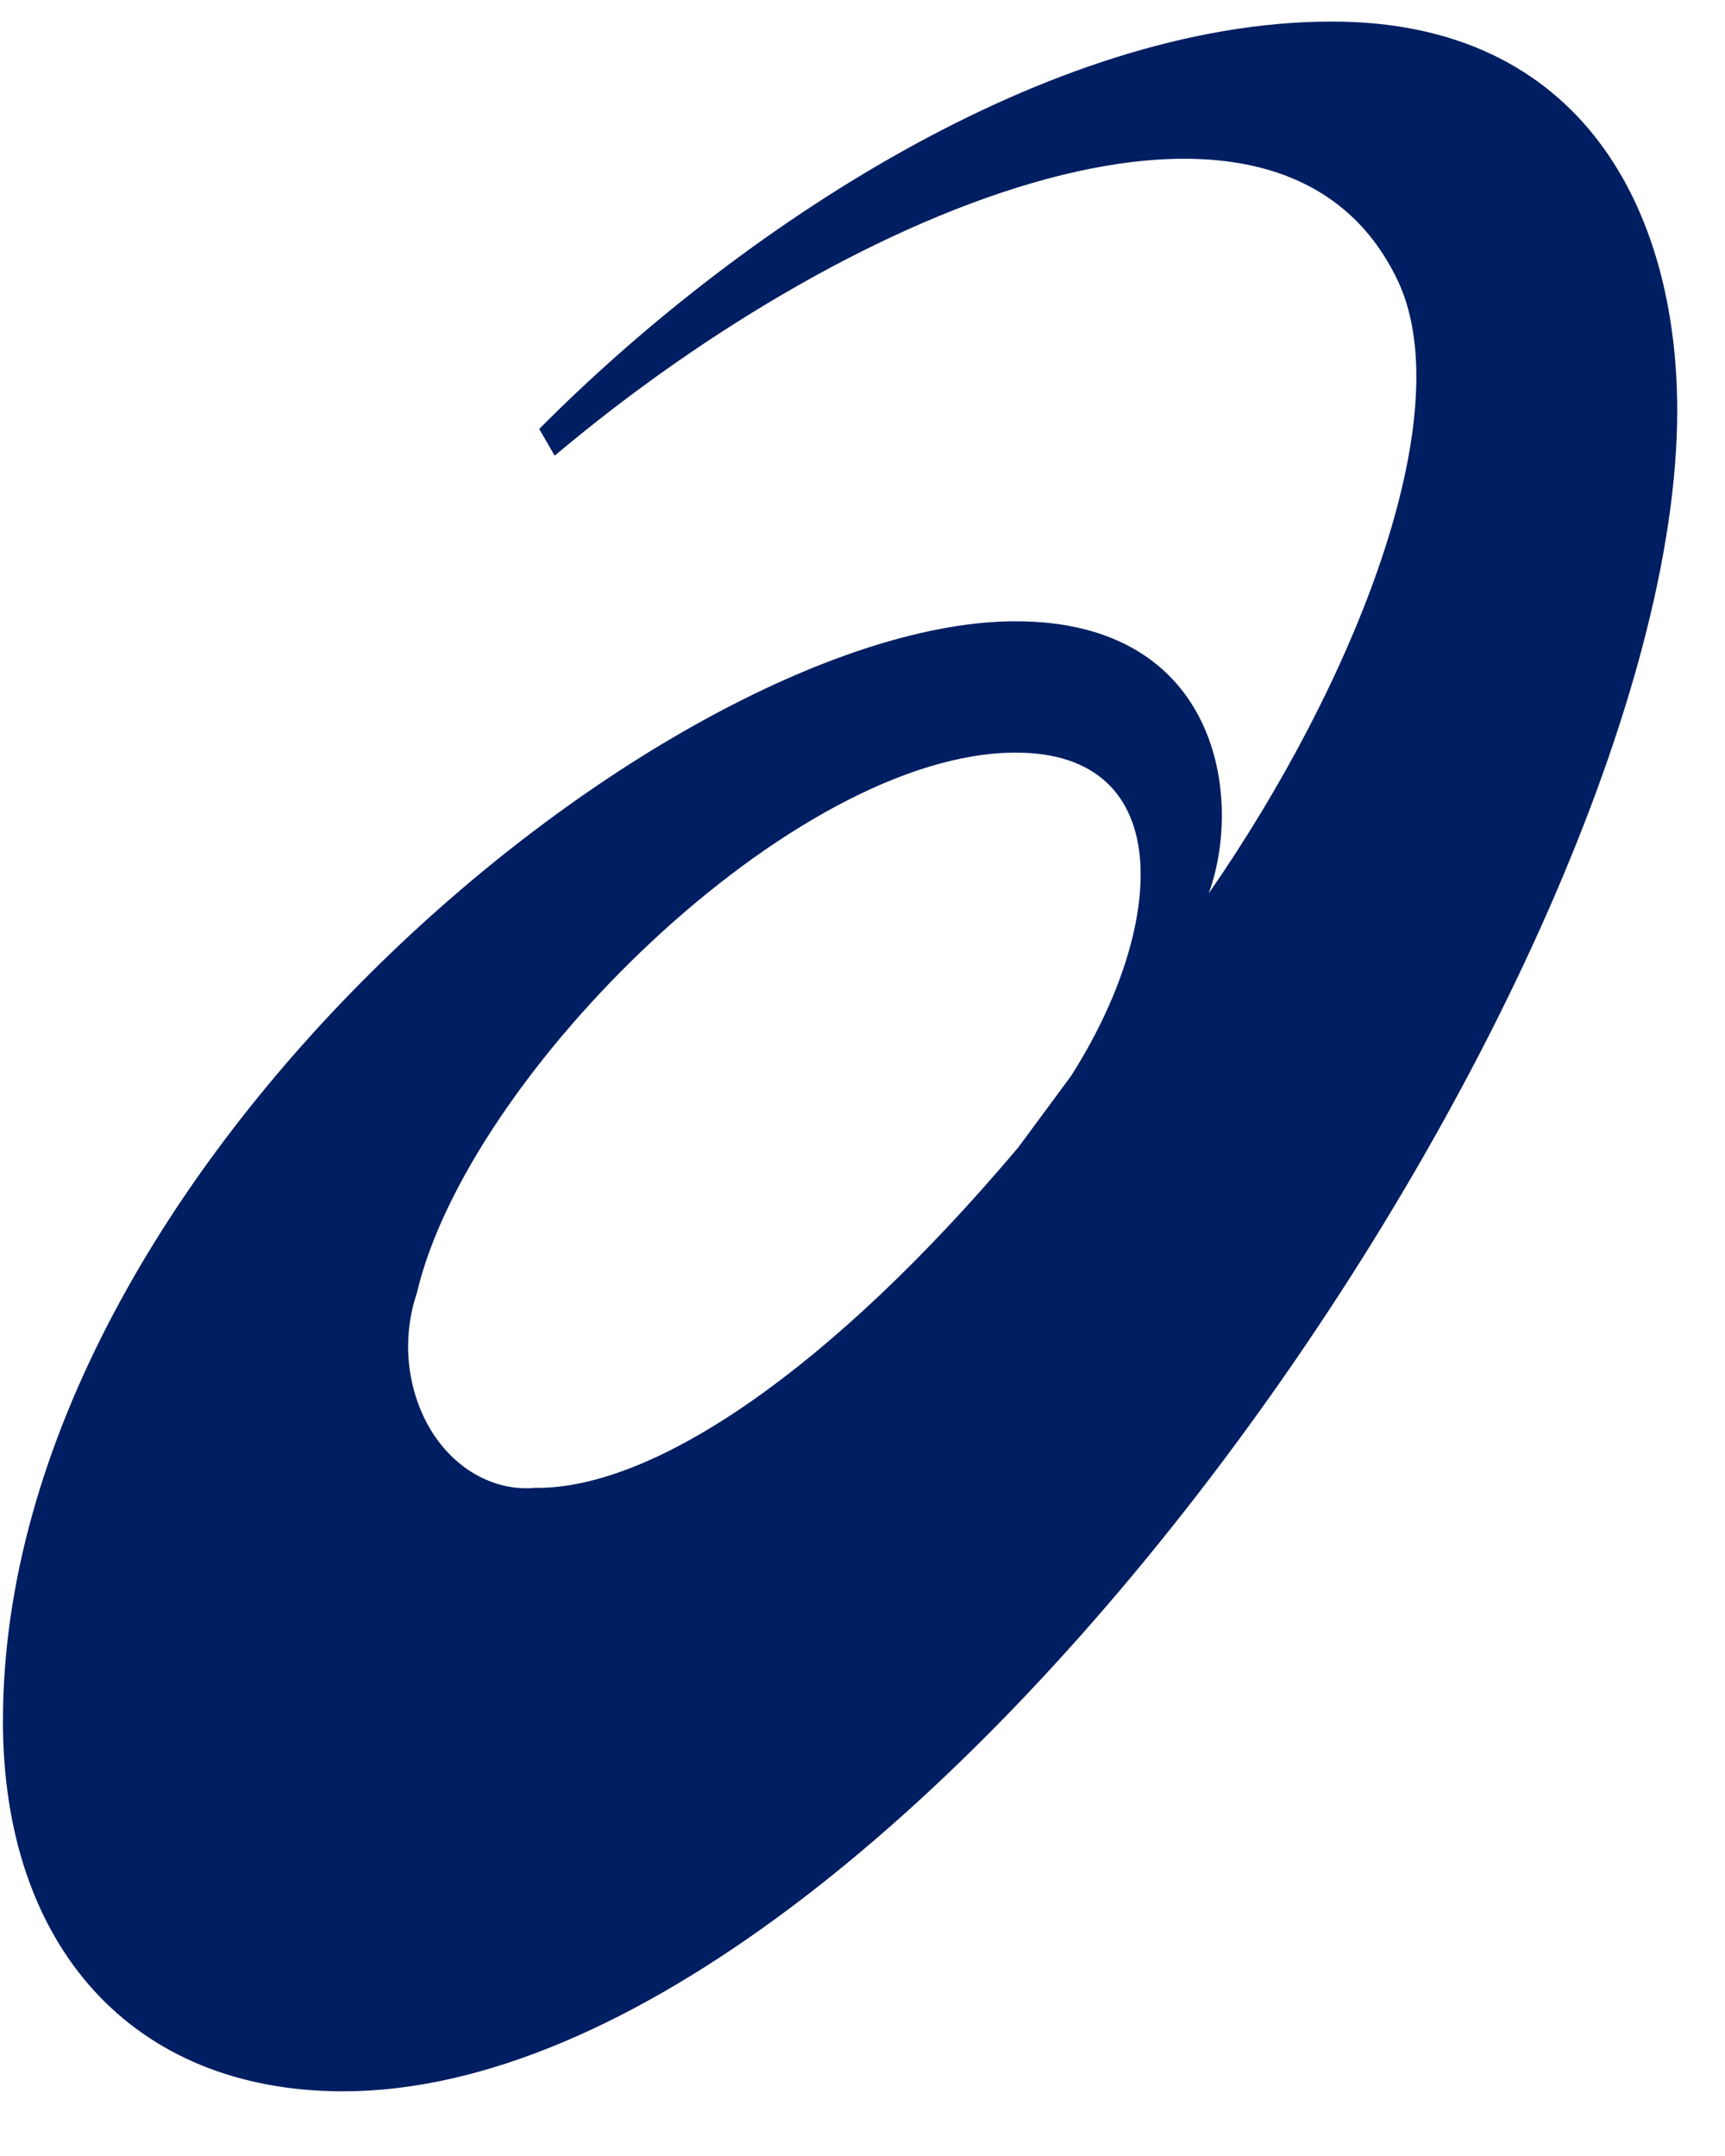
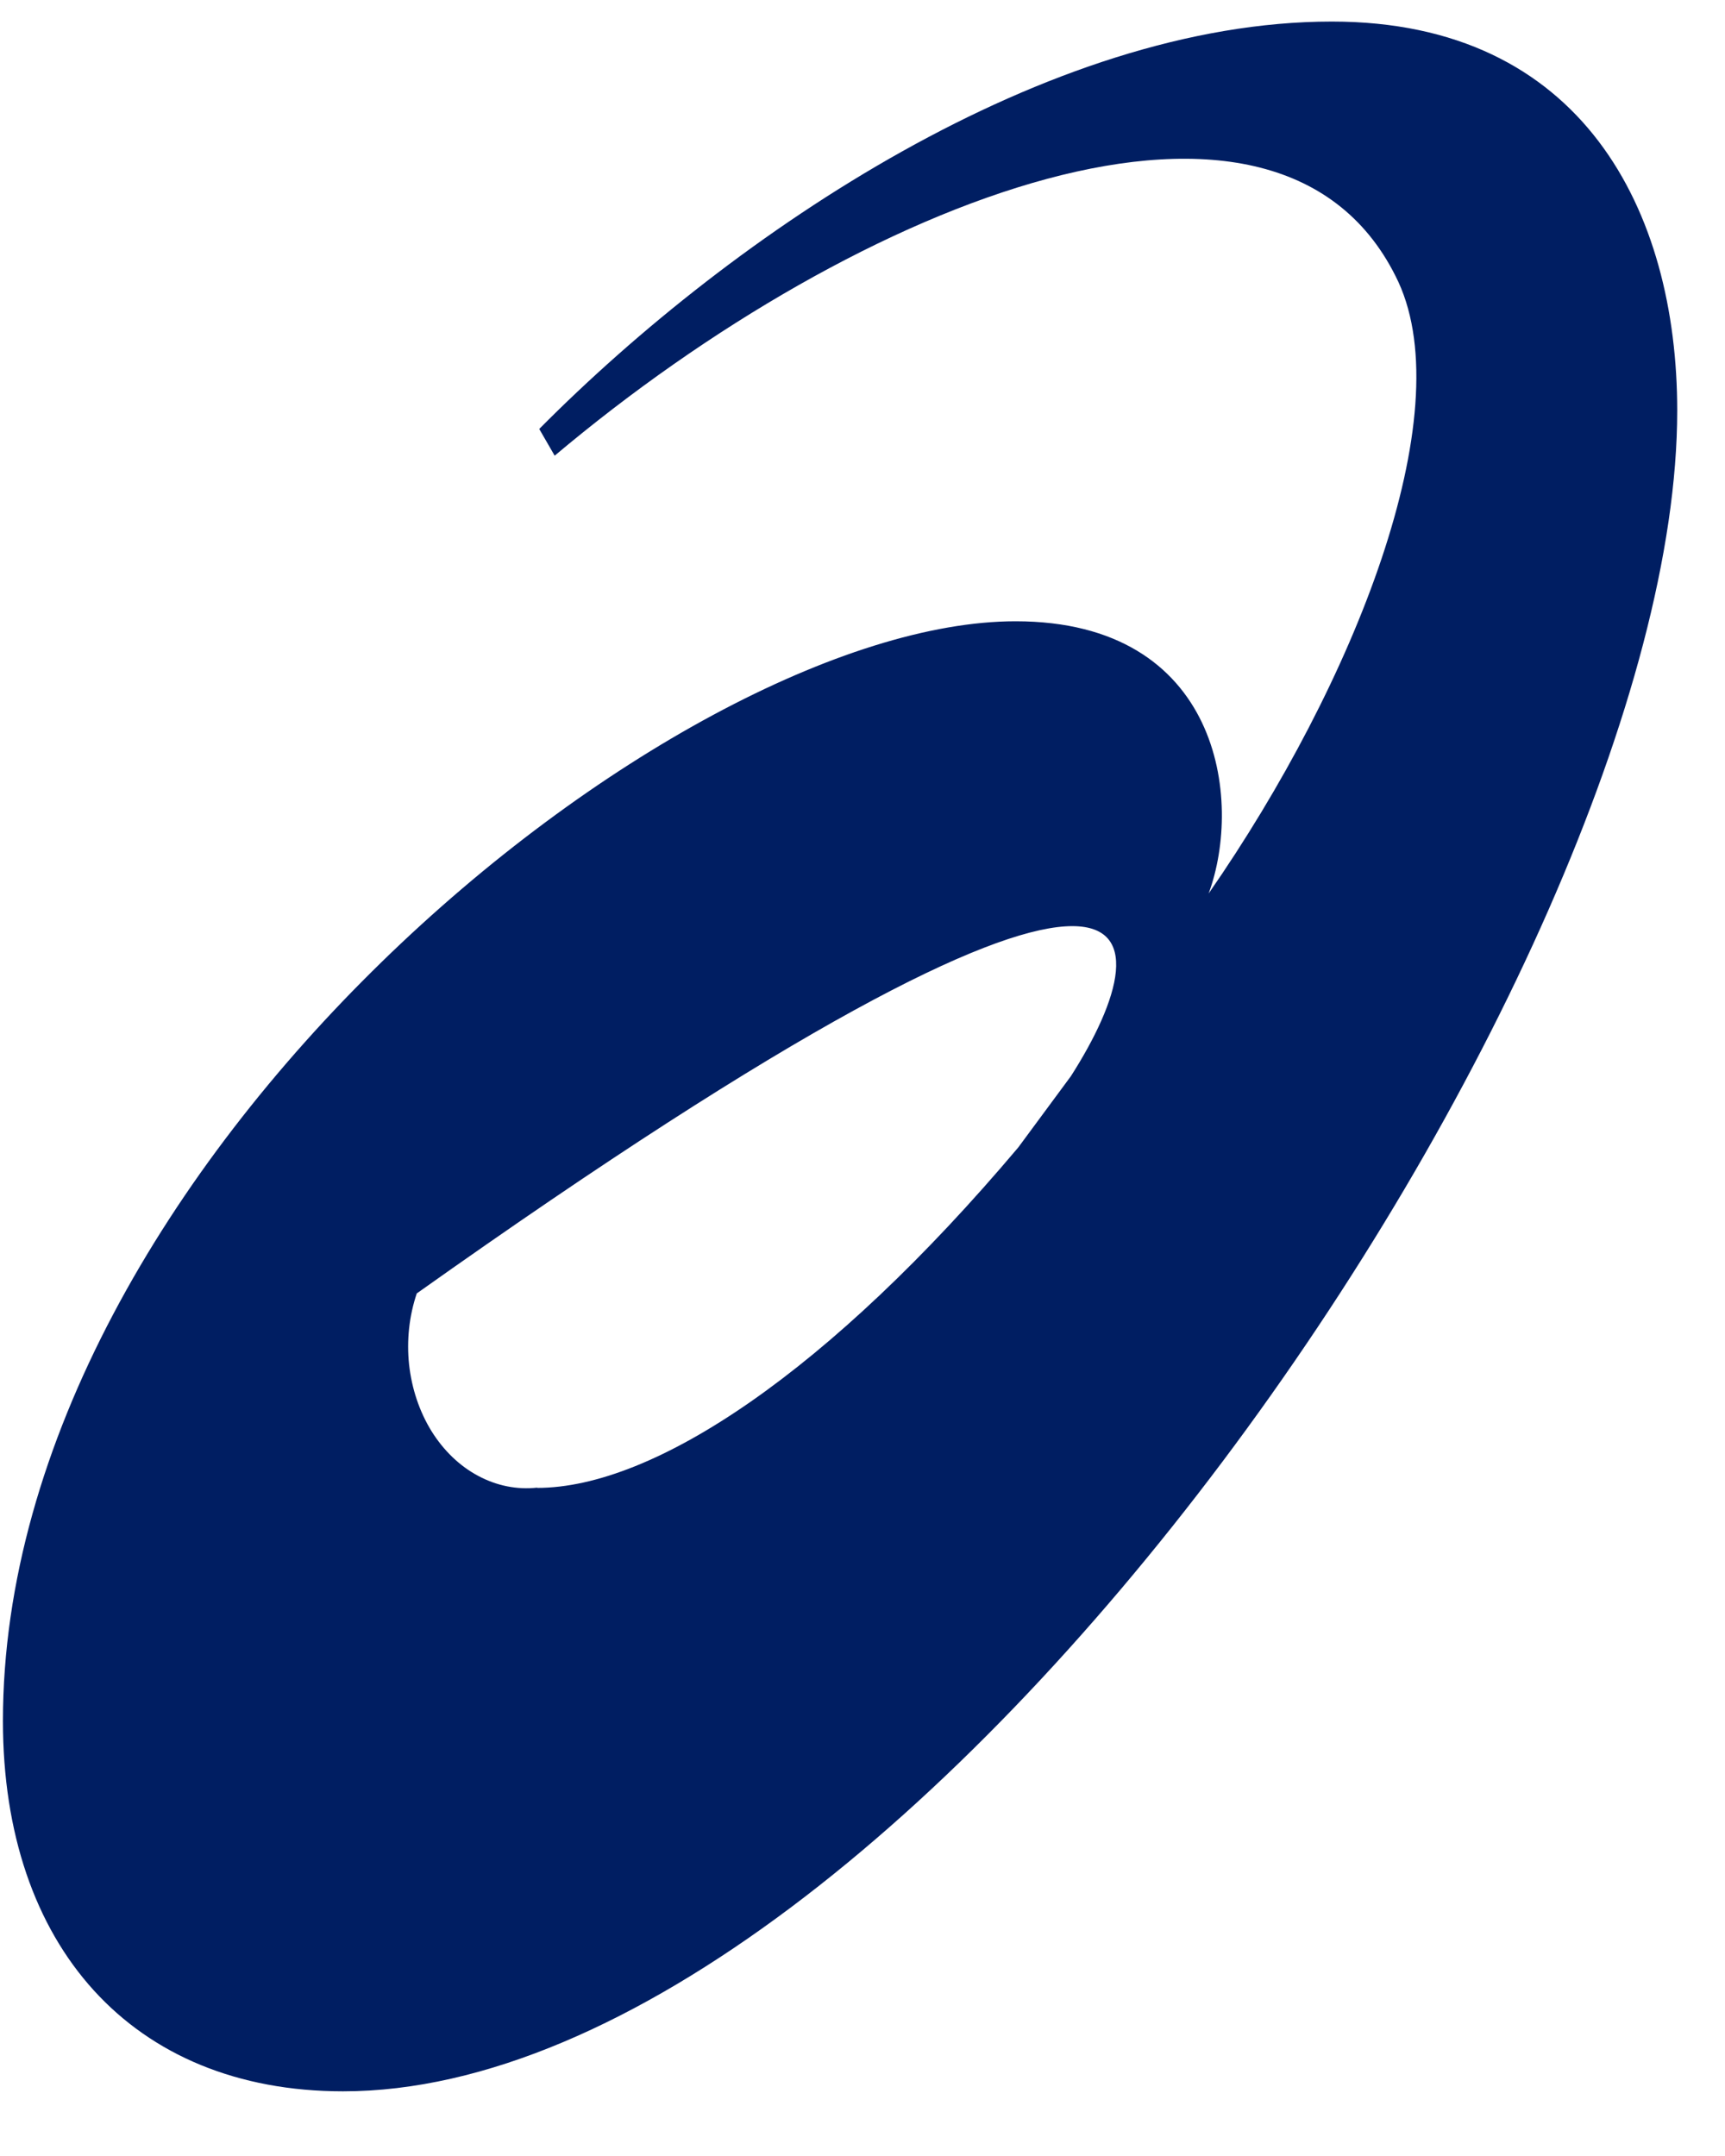
<svg xmlns="http://www.w3.org/2000/svg" width="20" height="25" viewBox="0 0 20 25" fill="none">
-   <path id="ãã¹ 13" d="M15.441 0.25C12.151 0.25 8.524 2.683 6.252 4.974L6.431 5.284C9.962 2.309 14.857 0.372 16.213 3.269C16.927 4.82 15.713 7.91 14.013 10.361C14.414 9.276 14.148 7.204 11.775 7.204C7.82 7.204 0.034 13.498 0.034 19.957C0.034 22.558 1.527 24.25 3.978 24.25C10.547 24.25 19.446 11.27 19.446 4.761C19.446 2.45 18.35 0.25 15.442 0.25M6.229 17.25C5.995 17.276 5.76 17.229 5.545 17.114C5.33 17 5.144 16.821 5.003 16.595C4.863 16.368 4.774 16.103 4.743 15.823C4.713 15.543 4.744 15.259 4.832 14.998C5.423 12.464 9.206 8.727 11.777 8.727C13.666 8.727 13.516 10.759 12.416 12.479L11.806 13.305C9.618 15.898 7.588 17.253 6.228 17.253" fill="#001E62" />
+   <path id="ãã¹ 13" d="M15.441 0.25C12.151 0.25 8.524 2.683 6.252 4.974L6.431 5.284C9.962 2.309 14.857 0.372 16.213 3.269C16.927 4.82 15.713 7.91 14.013 10.361C14.414 9.276 14.148 7.204 11.775 7.204C7.82 7.204 0.034 13.498 0.034 19.957C0.034 22.558 1.527 24.25 3.978 24.25C10.547 24.25 19.446 11.27 19.446 4.761C19.446 2.45 18.35 0.25 15.442 0.25M6.229 17.25C5.995 17.276 5.76 17.229 5.545 17.114C5.33 17 5.144 16.821 5.003 16.595C4.863 16.368 4.774 16.103 4.743 15.823C4.713 15.543 4.744 15.259 4.832 14.998C13.666 8.727 13.516 10.759 12.416 12.479L11.806 13.305C9.618 15.898 7.588 17.253 6.228 17.253" fill="#001E62" />
</svg>